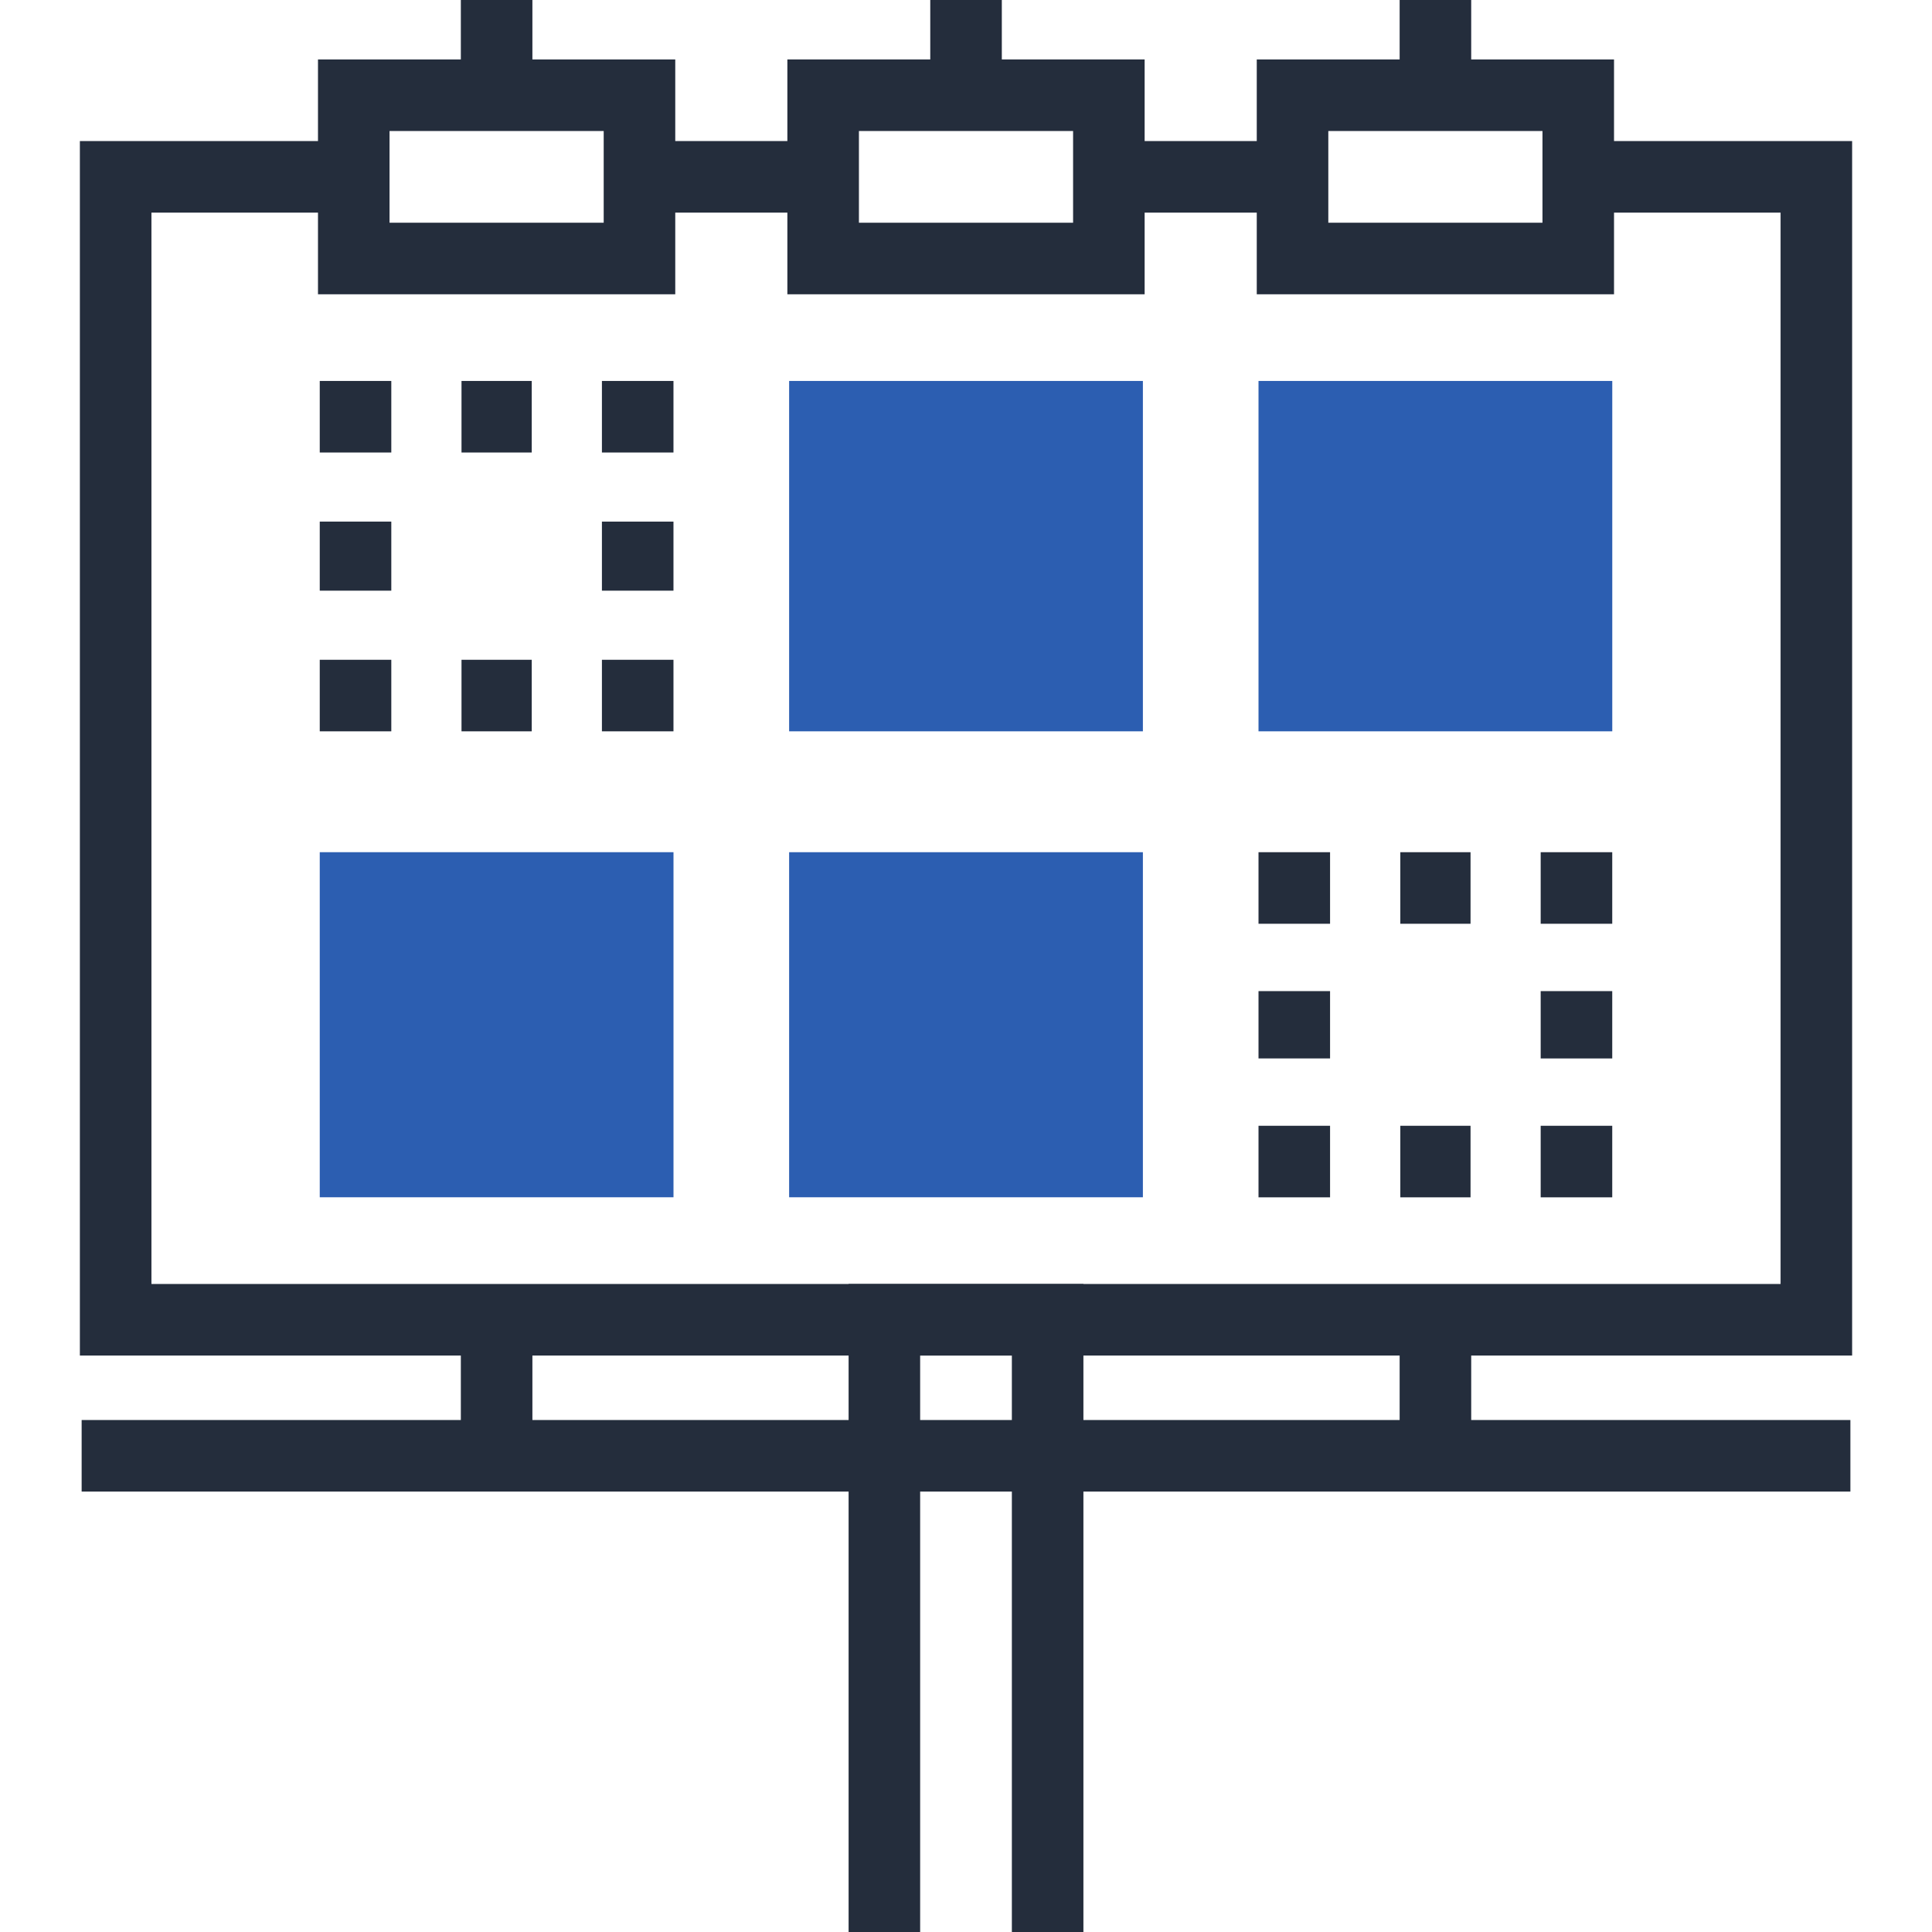
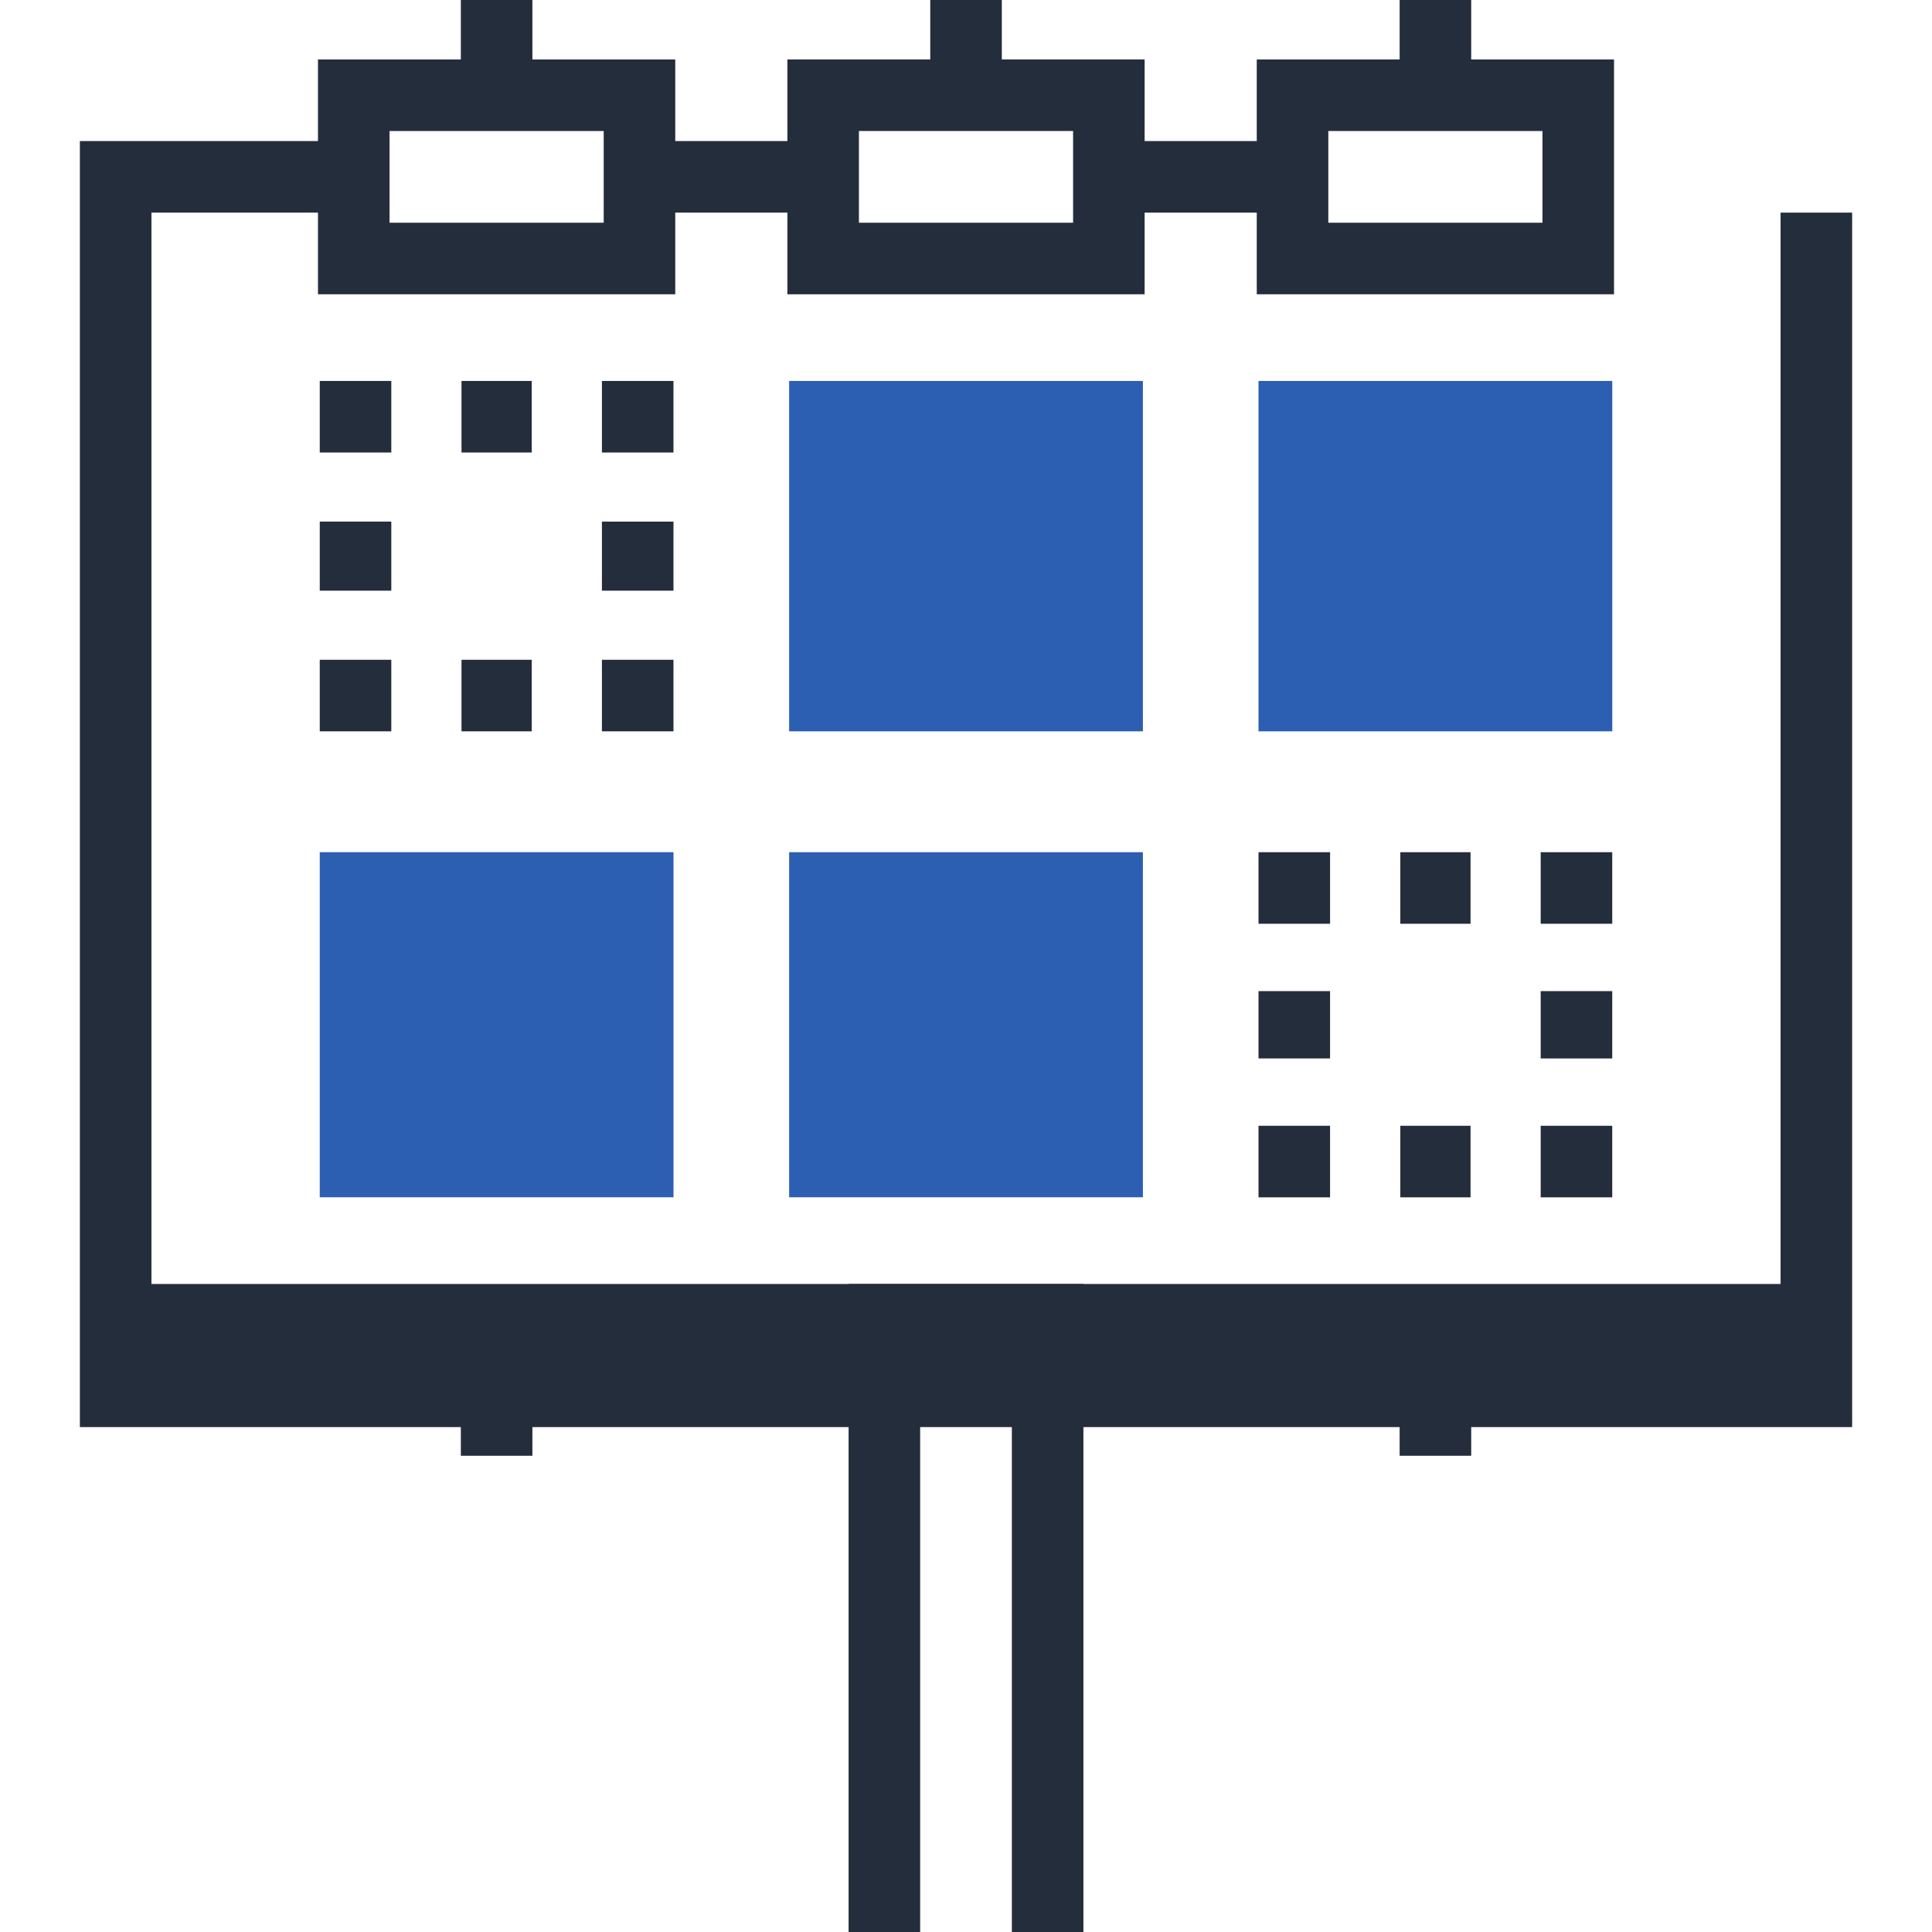
<svg xmlns="http://www.w3.org/2000/svg" viewBox="0 0 512 512">
  <g fill="#242d3c">
    <path d="M169.473 37.381h48.666v18.964h-48.666z" />
-     <path d="M21.167 37.381h72.584v18.965H40.132v283.922h431.739V56.346h-53.617V37.381h72.579v321.848H21.167z" />
+     <path d="M21.167 37.381h72.584v18.965H40.132v283.922h431.739V56.346h-53.617h72.579v321.848H21.167z" />
    <path d="M293.864 37.381h48.666v18.964h-48.666zM178.95 77.988H84.269V15.754h94.682v62.234zm-75.719-18.962h56.755V34.719h-56.755v24.307z" />
    <path d="M122.129 0h18.962v25.236h-18.962zM303.341 77.988h-94.682V15.754h94.682zm-75.717-18.962h56.755V34.719h-56.755z" />
    <path d="M246.529 0h18.964v25.236h-18.964zM427.734 77.988h-94.679V15.754h94.679zm-75.717-18.962h56.755V34.719h-56.755z" />
    <path d="M370.92 0h18.964v25.236H370.92zM268.154 359.229h-24.305V512h-18.962V340.268h62.229V512h-18.962z" />
-     <path d="M21.636 376.32h468.736v18.962H21.636z" />
    <path d="M122.129 349.747h18.962v36.045h-18.962zM370.92 349.747h18.964v36.045H370.92z" />
  </g>
  <path fill="#2c5eb1" d="M84.737 225.843h93.747v91.446H84.737z" />
  <g fill="#242d3c">
    <path d="M84.737 174.848h18.962v18.962H84.737zM84.737 138.227h18.962v18.307H84.737zM84.737 100.956h18.962v18.964H84.737zM122.305 100.956h18.609v18.964h-18.609zM159.515 100.956h18.962v18.964h-18.962zM159.515 138.23h18.962v18.304h-18.962zM159.515 174.848h18.962v18.962h-18.962zM122.305 174.848h18.609v18.962h-18.609z" />
  </g>
  <g fill="#2c5eb1">
    <path d="M209.128 225.843h93.75v91.446h-93.75zM209.128 100.956h93.75v92.851h-93.75z" />
  </g>
  <g fill="#242d3c">
    <path d="M333.518 298.342h18.964v18.964h-18.964zM333.518 262.656h18.964v17.841h-18.964zM333.518 225.843h18.964v18.964h-18.964zM371.099 225.843h18.609v18.964h-18.609zM408.296 225.843h18.964v18.964h-18.964zM408.296 262.656h18.964v17.846h-18.964zM408.296 298.342h18.964v18.964h-18.964zM371.099 298.342h18.609v18.964h-18.609z" />
  </g>
  <path fill="#2c5eb1" d="M333.518 100.956h93.75v92.851h-93.75z" />
</svg>